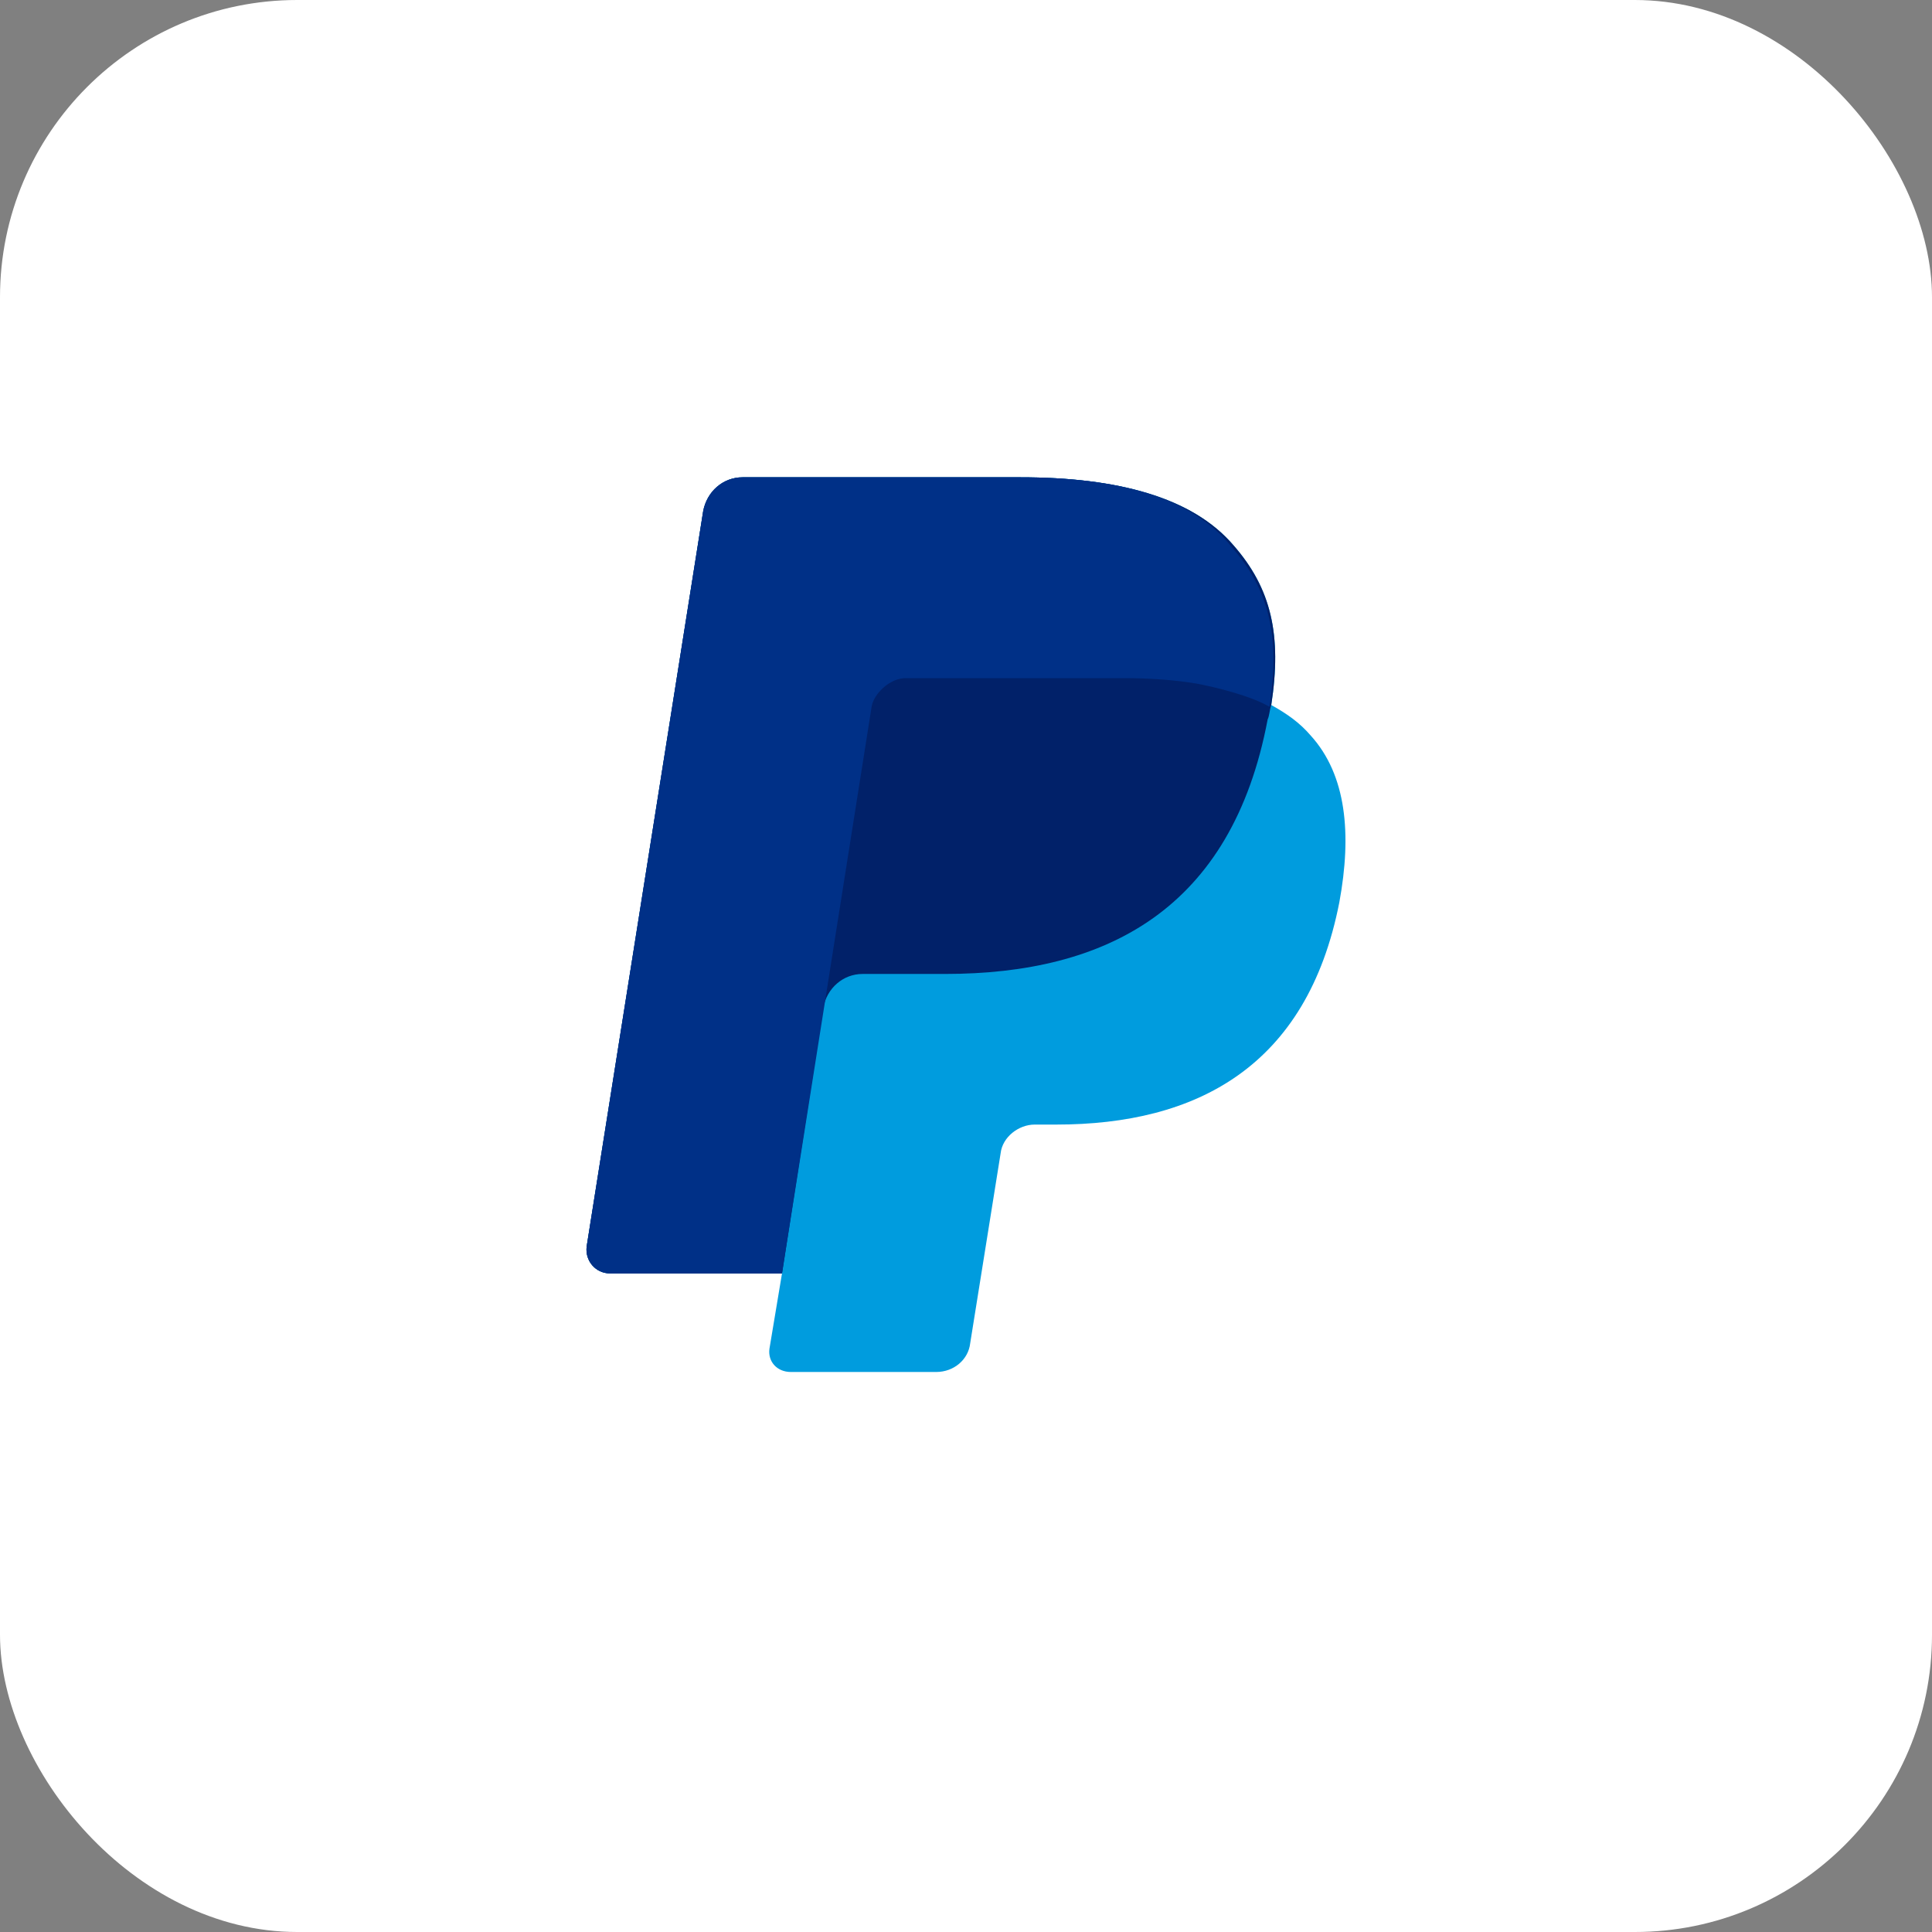
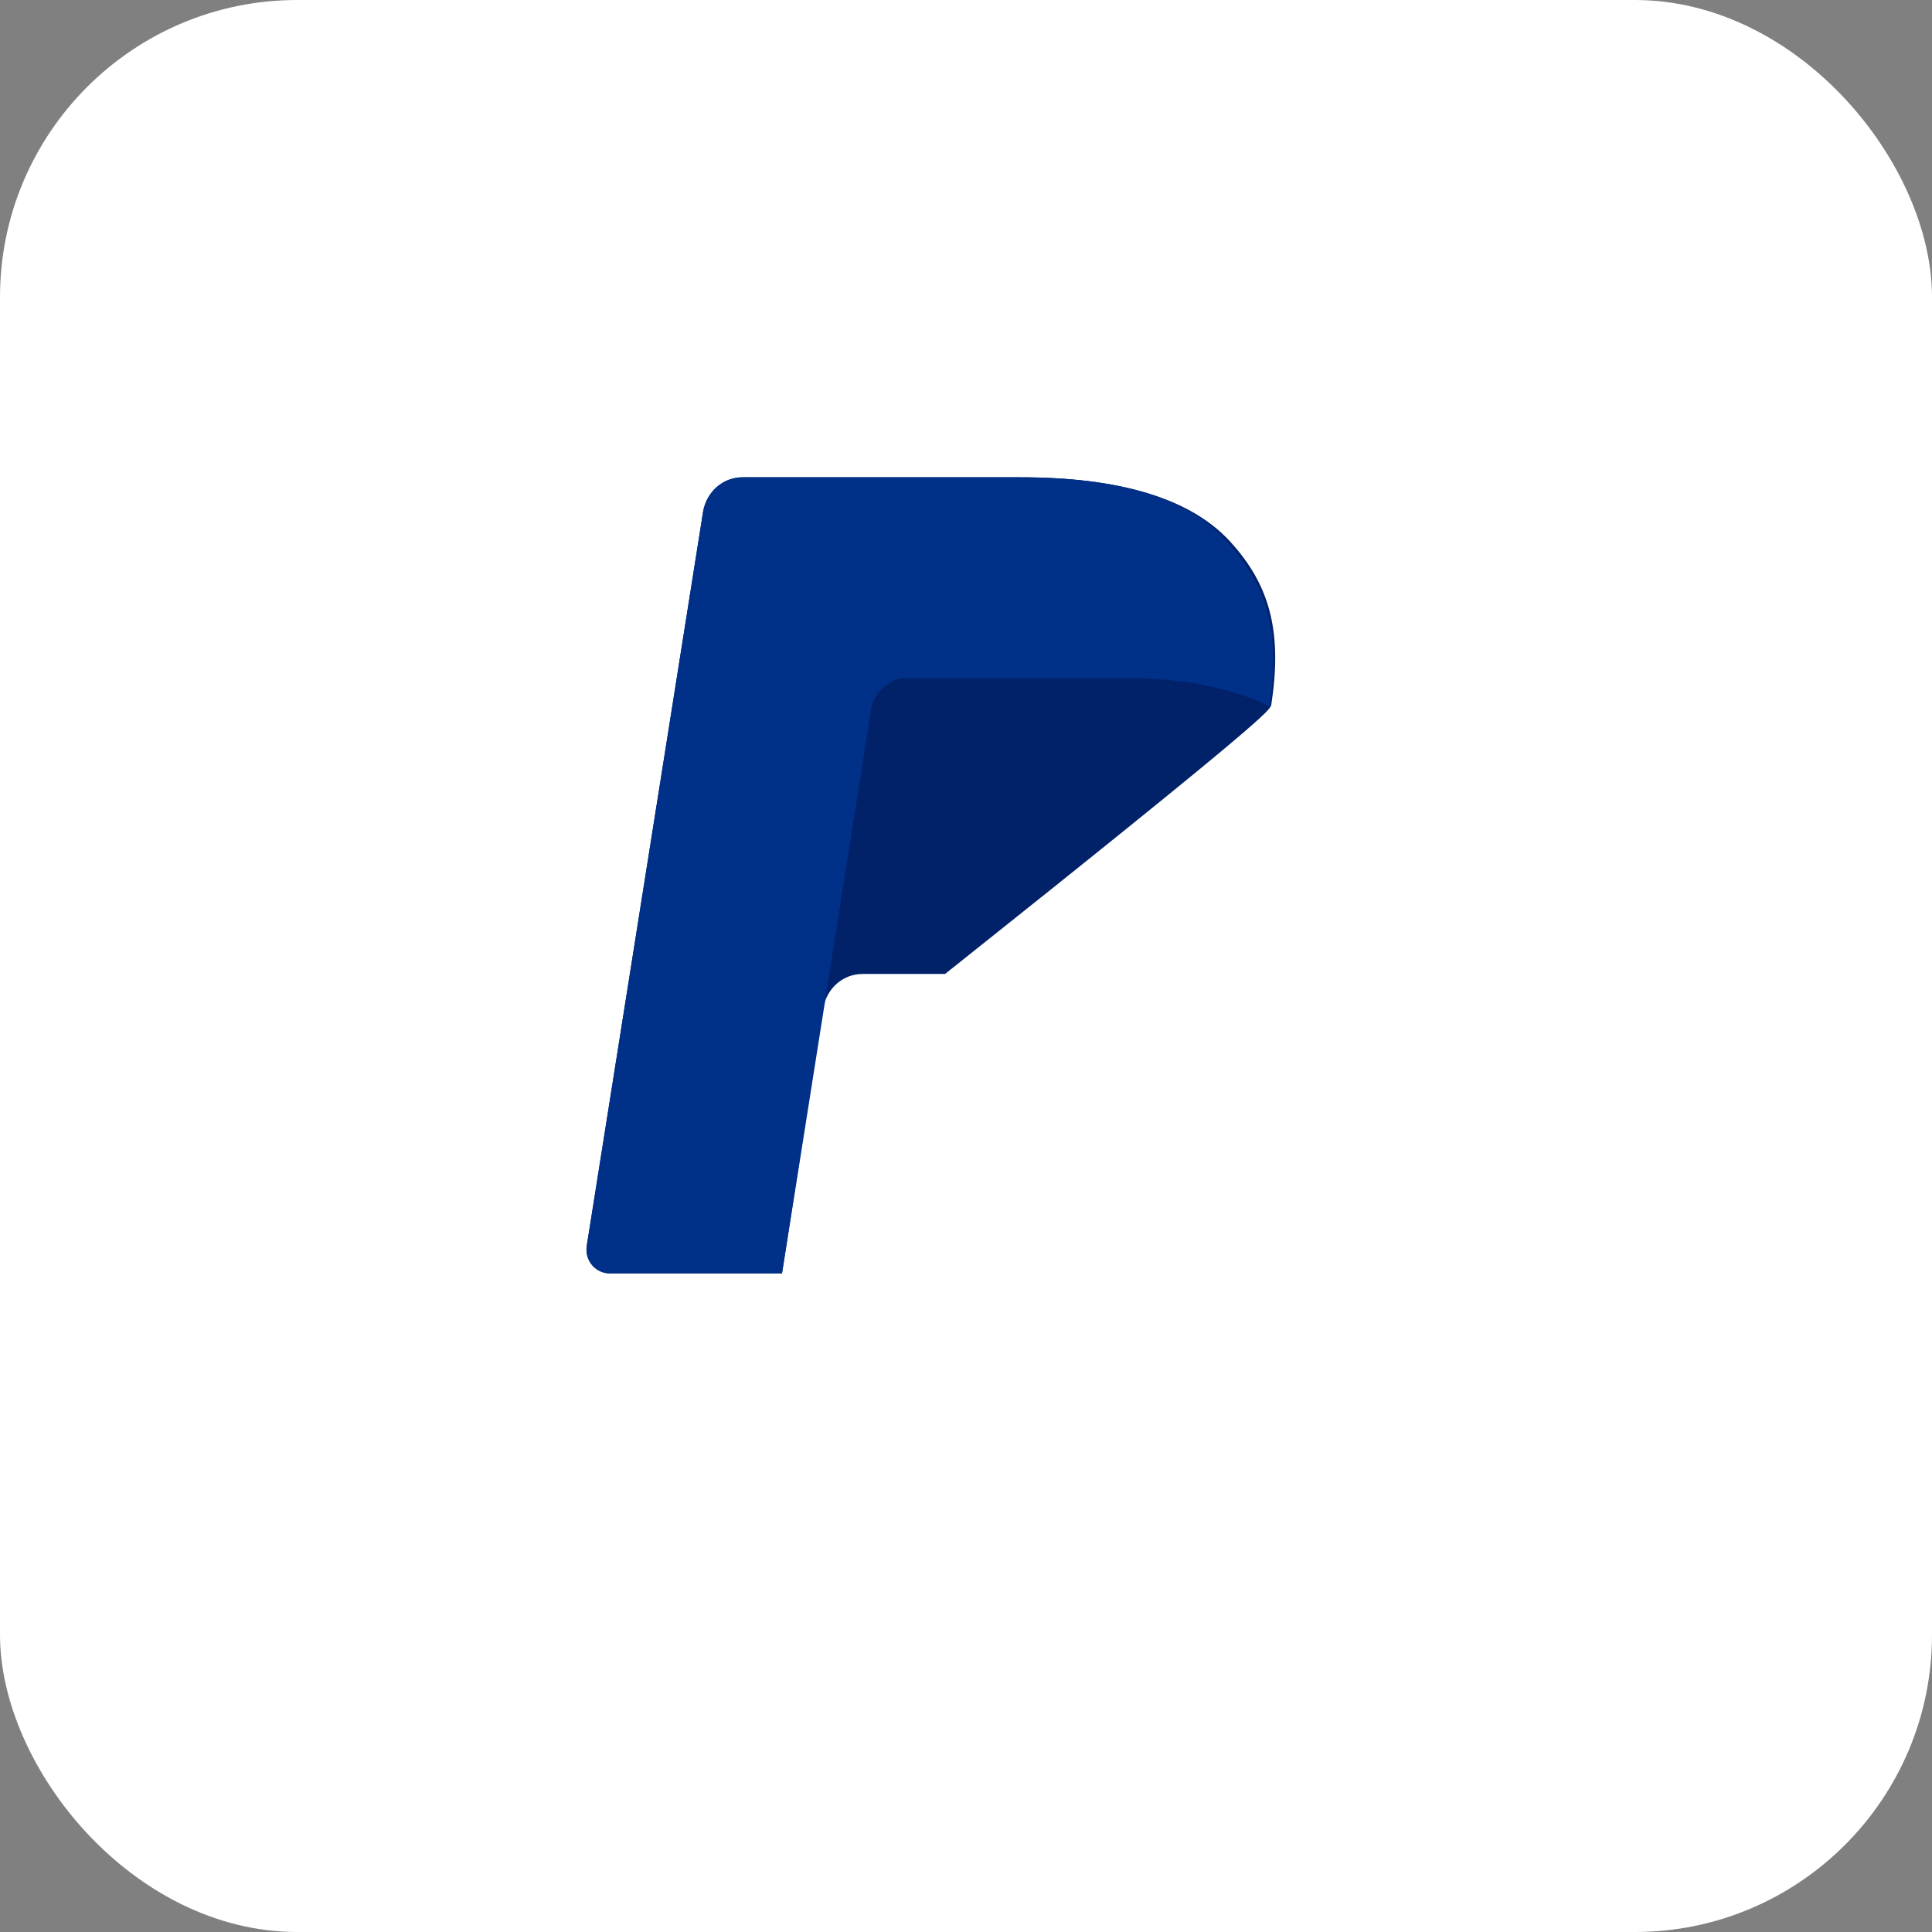
<svg xmlns="http://www.w3.org/2000/svg" width="78" height="78" viewBox="0 0 78 78" fill="none">
  <rect x="0" y="0" width="78" height="78" fill="#808080" stroke="none" />
  <rect width="78" height="78" rx="12" fill="white" />
-   <path d="M51.324 28.463C51.758 25.64 51.324 23.758 49.804 22.021C48.14 20.067 45.101 19.27 41.194 19.27H29.98C29.184 19.27 28.533 19.85 28.388 20.646L23.685 50.324C23.613 50.903 24.047 51.41 24.626 51.41H31.572L31.065 54.45C30.993 54.956 31.355 55.391 31.933 55.391H37.794C38.517 55.391 39.096 54.884 39.169 54.233L40.398 46.56C40.471 45.908 41.122 45.402 41.773 45.402H42.641C48.285 45.402 52.771 43.085 54.073 36.426C54.579 33.675 54.362 31.287 52.915 29.694C52.481 29.187 51.975 28.825 51.324 28.463Z" fill="#009CDE" />
-   <path d="M51.324 28.463C51.758 25.64 51.324 23.758 49.804 22.021C48.14 20.067 45.101 19.27 41.194 19.27H29.98C29.184 19.27 28.533 19.85 28.388 20.646L23.685 50.324C23.613 50.903 24.047 51.41 24.626 51.41H31.572L33.236 40.697C33.38 39.9 34.032 39.321 34.828 39.321H38.156C44.667 39.321 49.732 36.715 51.179 29.043C51.251 28.898 51.251 28.681 51.324 28.463Z" fill="#012169" />
+   <path d="M51.324 28.463C51.758 25.64 51.324 23.758 49.804 22.021C48.14 20.067 45.101 19.27 41.194 19.27H29.98C29.184 19.27 28.533 19.85 28.388 20.646L23.685 50.324C23.613 50.903 24.047 51.41 24.626 51.41H31.572L33.236 40.697C33.38 39.9 34.032 39.321 34.828 39.321H38.156C51.251 28.898 51.251 28.681 51.324 28.463Z" fill="#012169" />
  <path d="M35.189 28.536C35.262 28.029 35.913 27.378 36.564 27.378H45.391C46.404 27.378 47.417 27.45 48.285 27.595C49.081 27.74 50.528 28.102 51.251 28.536C51.685 25.713 51.251 23.831 49.732 22.093C48.14 20.067 45.101 19.27 41.194 19.27H29.98C29.184 19.27 28.533 19.85 28.388 20.646L23.685 50.324C23.613 50.903 24.047 51.41 24.626 51.41H31.572L35.189 28.536Z" fill="#003087" />
</svg>